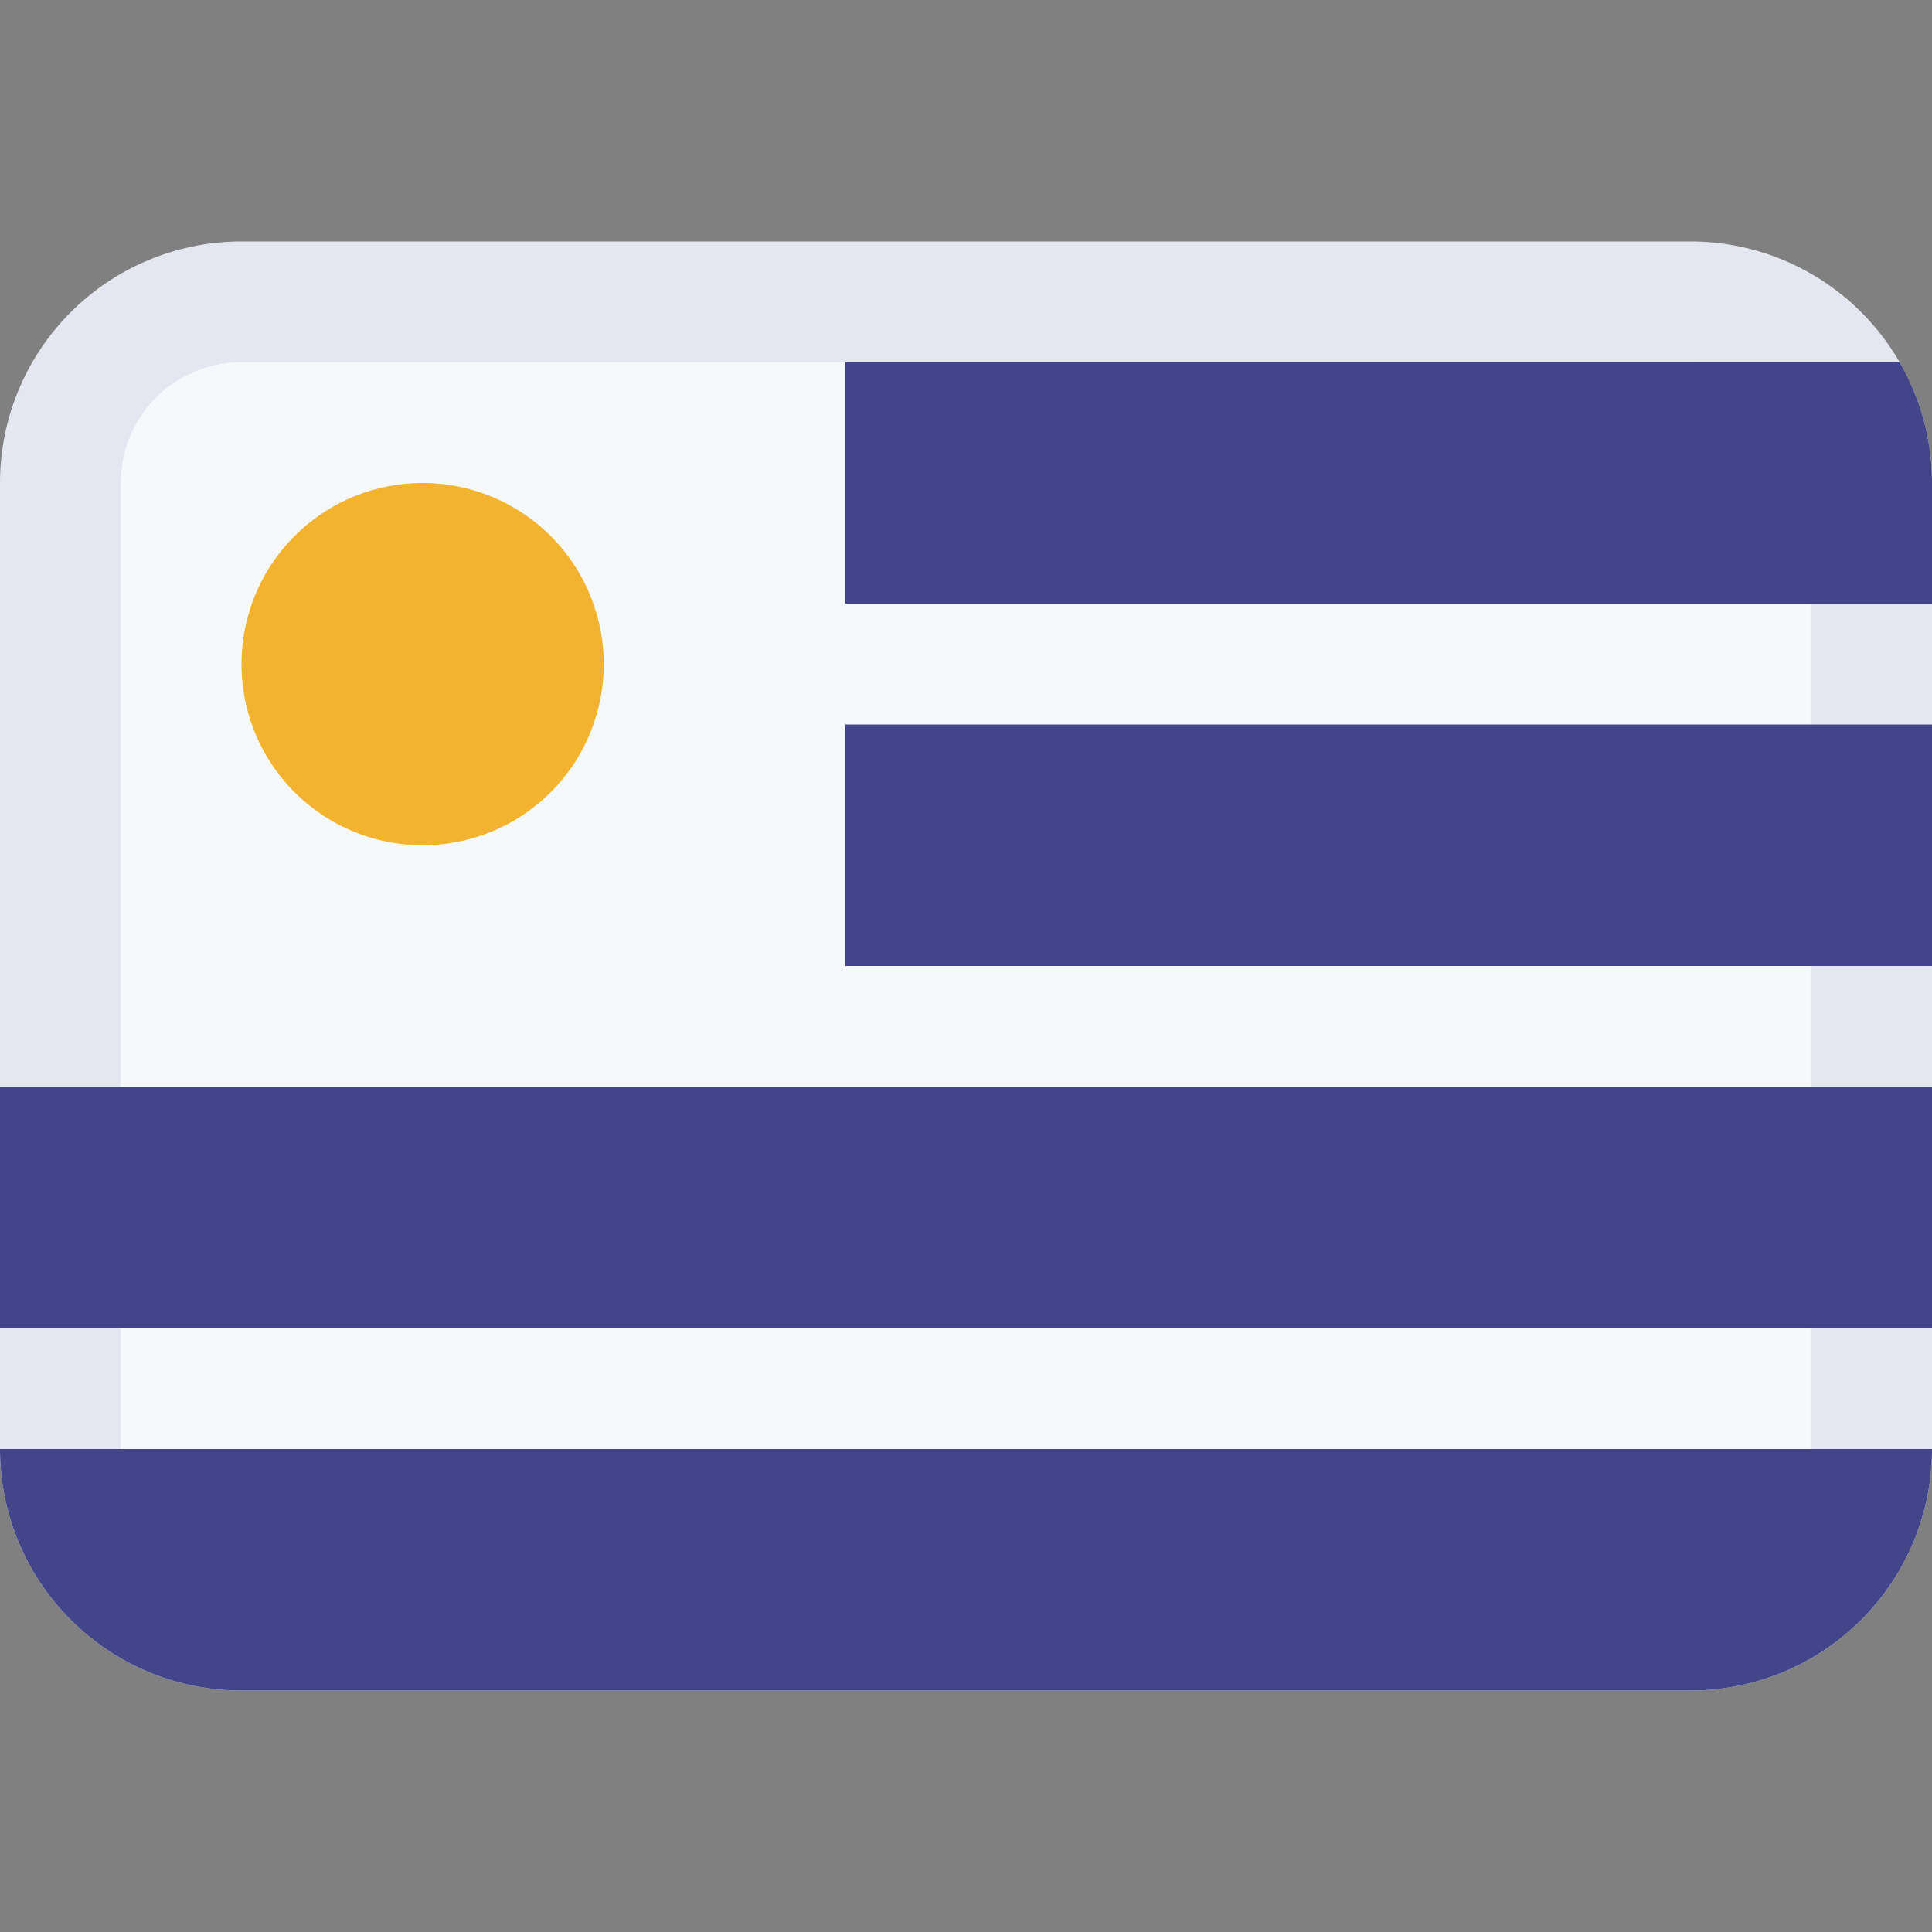
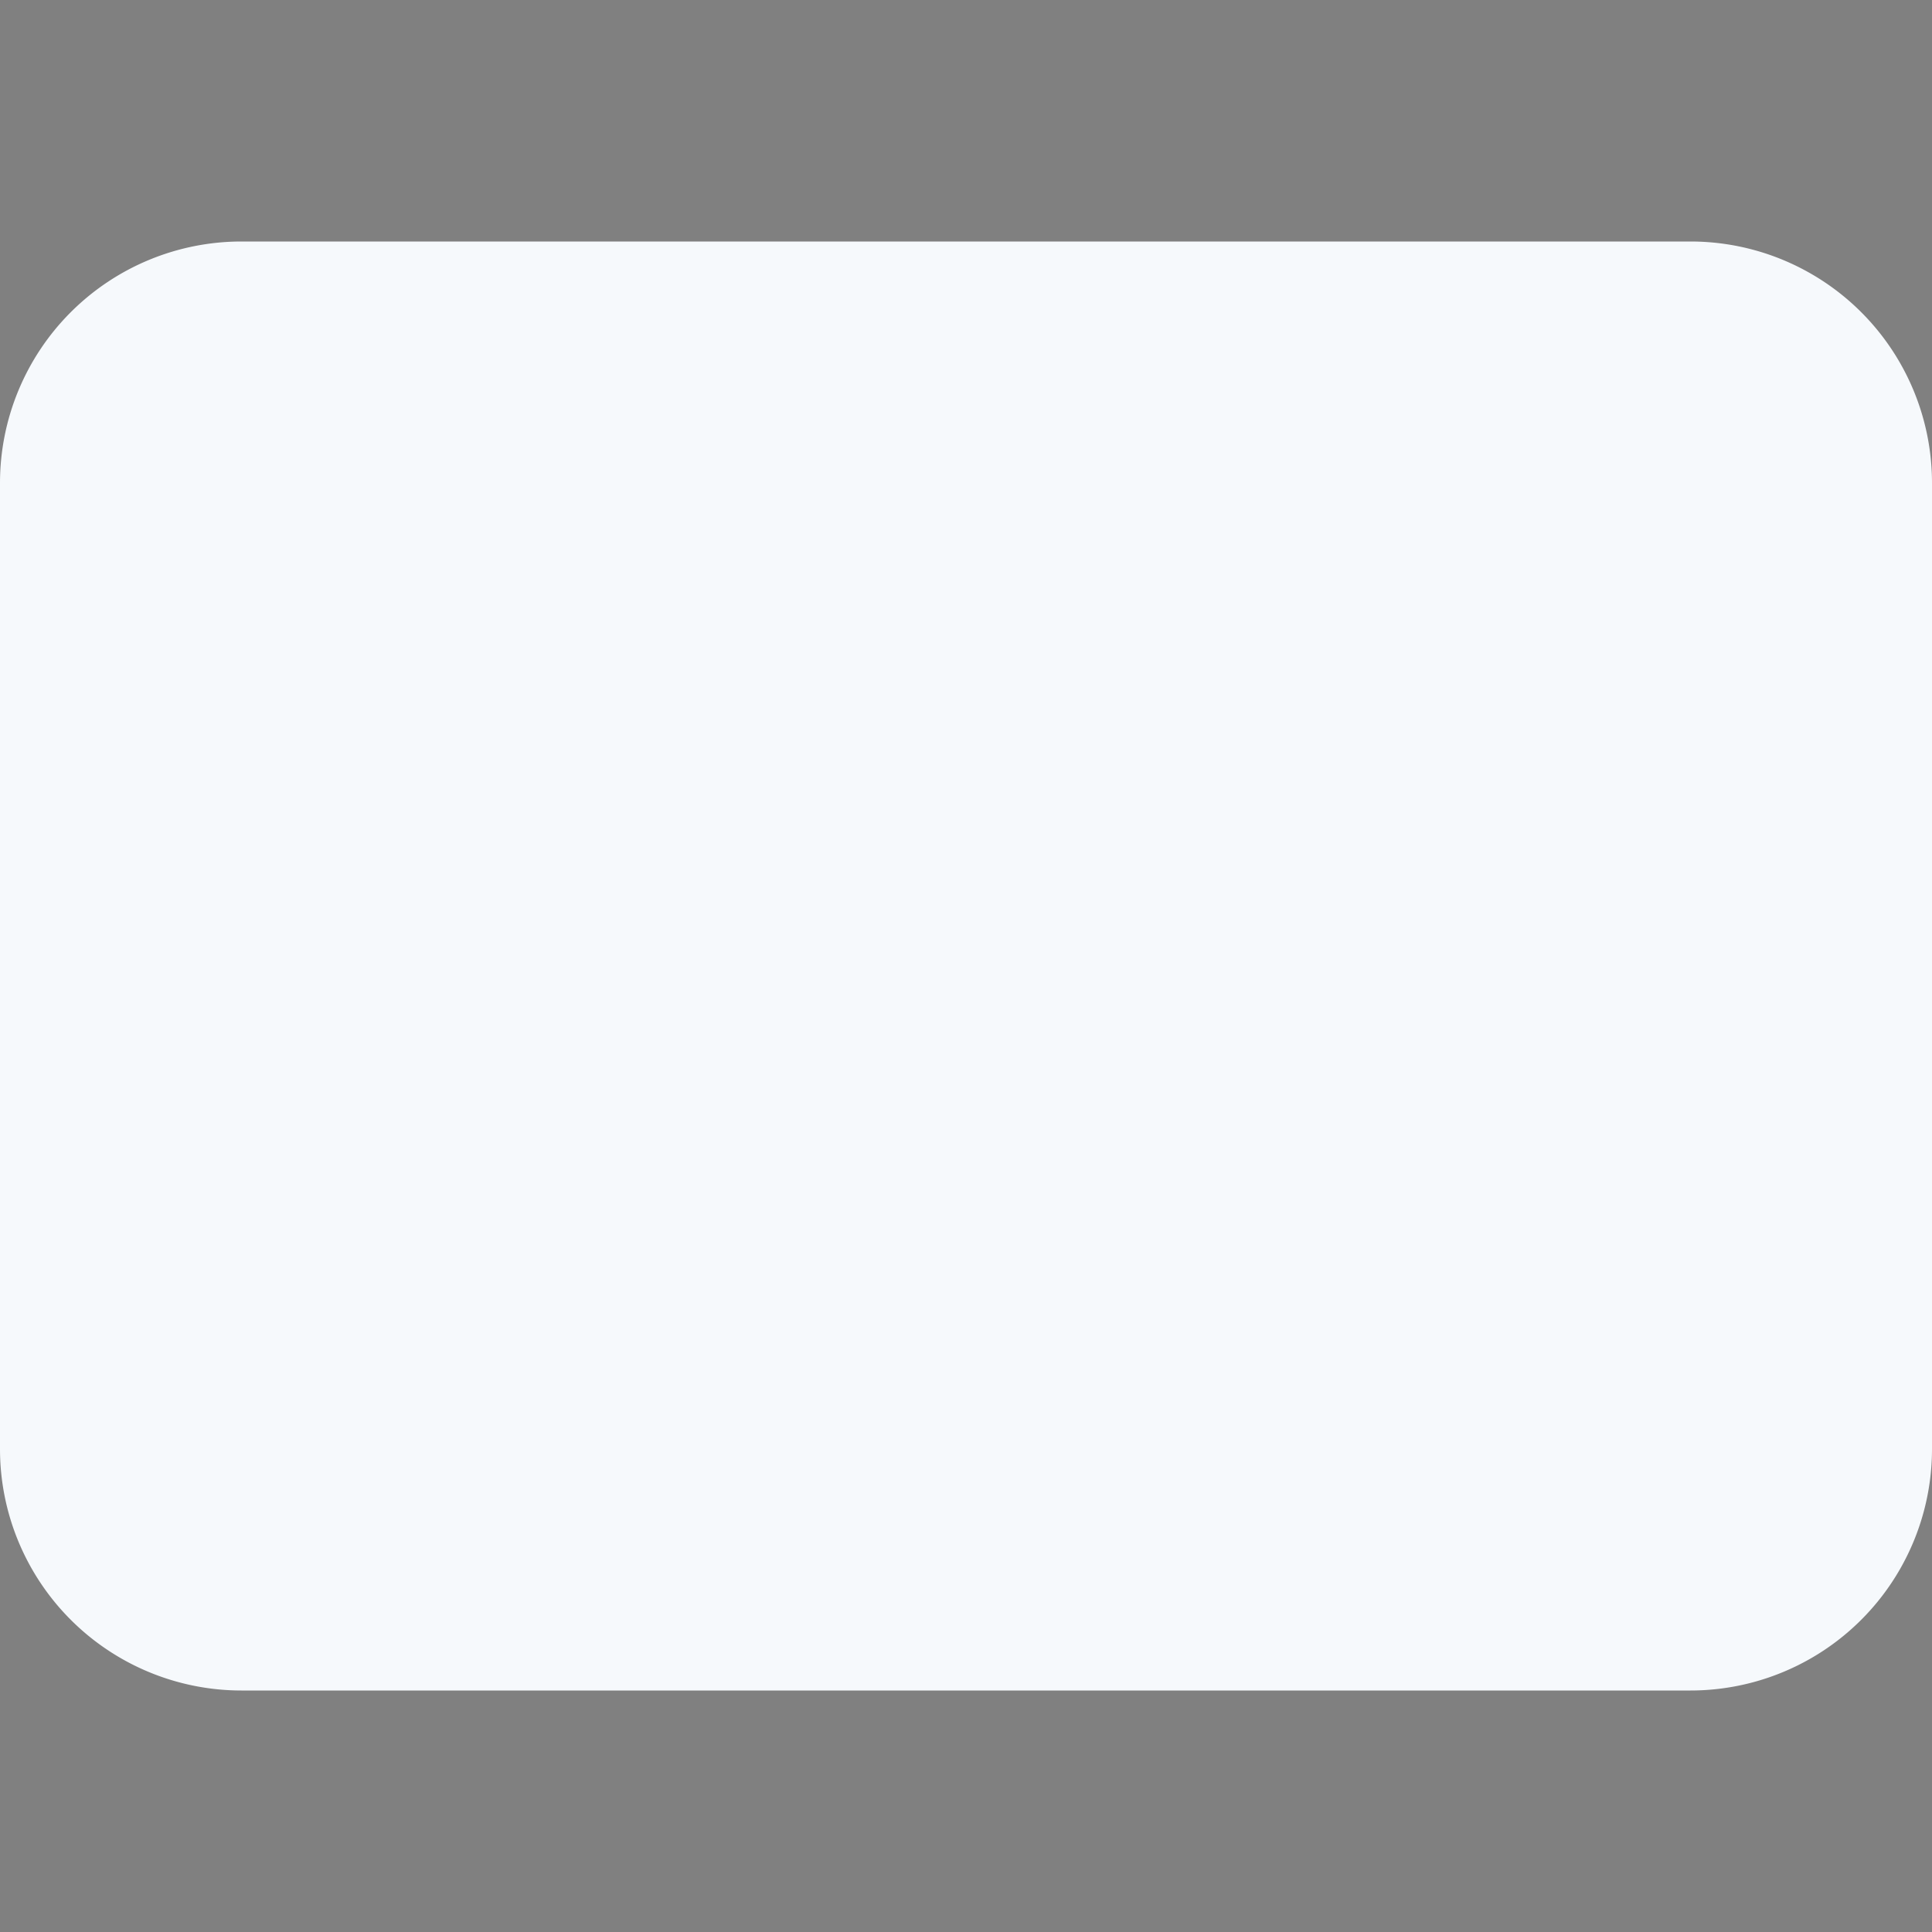
<svg xmlns="http://www.w3.org/2000/svg" class="SVGInline-svg SVGInline--cleaned-svg SVG-svg" height="16" width="16" viewBox="0 0 16 16">
  <rect x="0" y="0" width="16" height="16" fill="#808080" stroke="none" />
  <g fill="none" fill-rule="evenodd">
    <path fill="#F6F9FC" fill-rule="nonzero" d="M14 14H2a2 2 0 0 1-2-2V4a2 2 0 0 1 2-2h12a2 2 0 0 1 2 2v8a2 2 0 0 1-2 2Z" data-darkreader-inline-fill="" style="--darkreader-inline-fill:#d7e7f4;" />
-     <path fill="#F4B32E" d="M3.5 7a1.5 1.5 0 1 0 0-3 1.5 1.5 0 0 0 0 3Z" data-darkreader-inline-fill="" style="--darkreader-inline-fill:#f8bf4b;" />
-     <path fill="#43458B" fill-opacity="0.1" fill-rule="nonzero" d="M14 14H2a2 2 0 0 1-2-2V4a2 2 0 0 1 2-2h12a2 2 0 0 1 2 2v8a2 2 0 0 1-2 2Zm1-10a1 1 0 0 0-1-1H2a1 1 0 0 0-1 1v8a1 1 0 0 0 1 1h12a1 1 0 0 0 1-1V4Z" data-darkreader-inline-fill="" style="--darkreader-inline-fill:#93a9cc;" />
-     <path fill="#43458B" fill-rule="nonzero" d="M14 14H2a2 2 0 0 1-2-2h16a2 2 0 0 1-2 2ZM0 9h16v2H0V9Zm7-3h9v2H7V6Zm9-2v1H7V3h8.732c.17.294.268.636.268 1Z" data-darkreader-inline-fill="" style="--darkreader-inline-fill:#93a9cc;" />
+     <path fill="#F4B32E" d="M3.5 7Z" data-darkreader-inline-fill="" style="--darkreader-inline-fill:#f8bf4b;" />
  </g>
</svg>